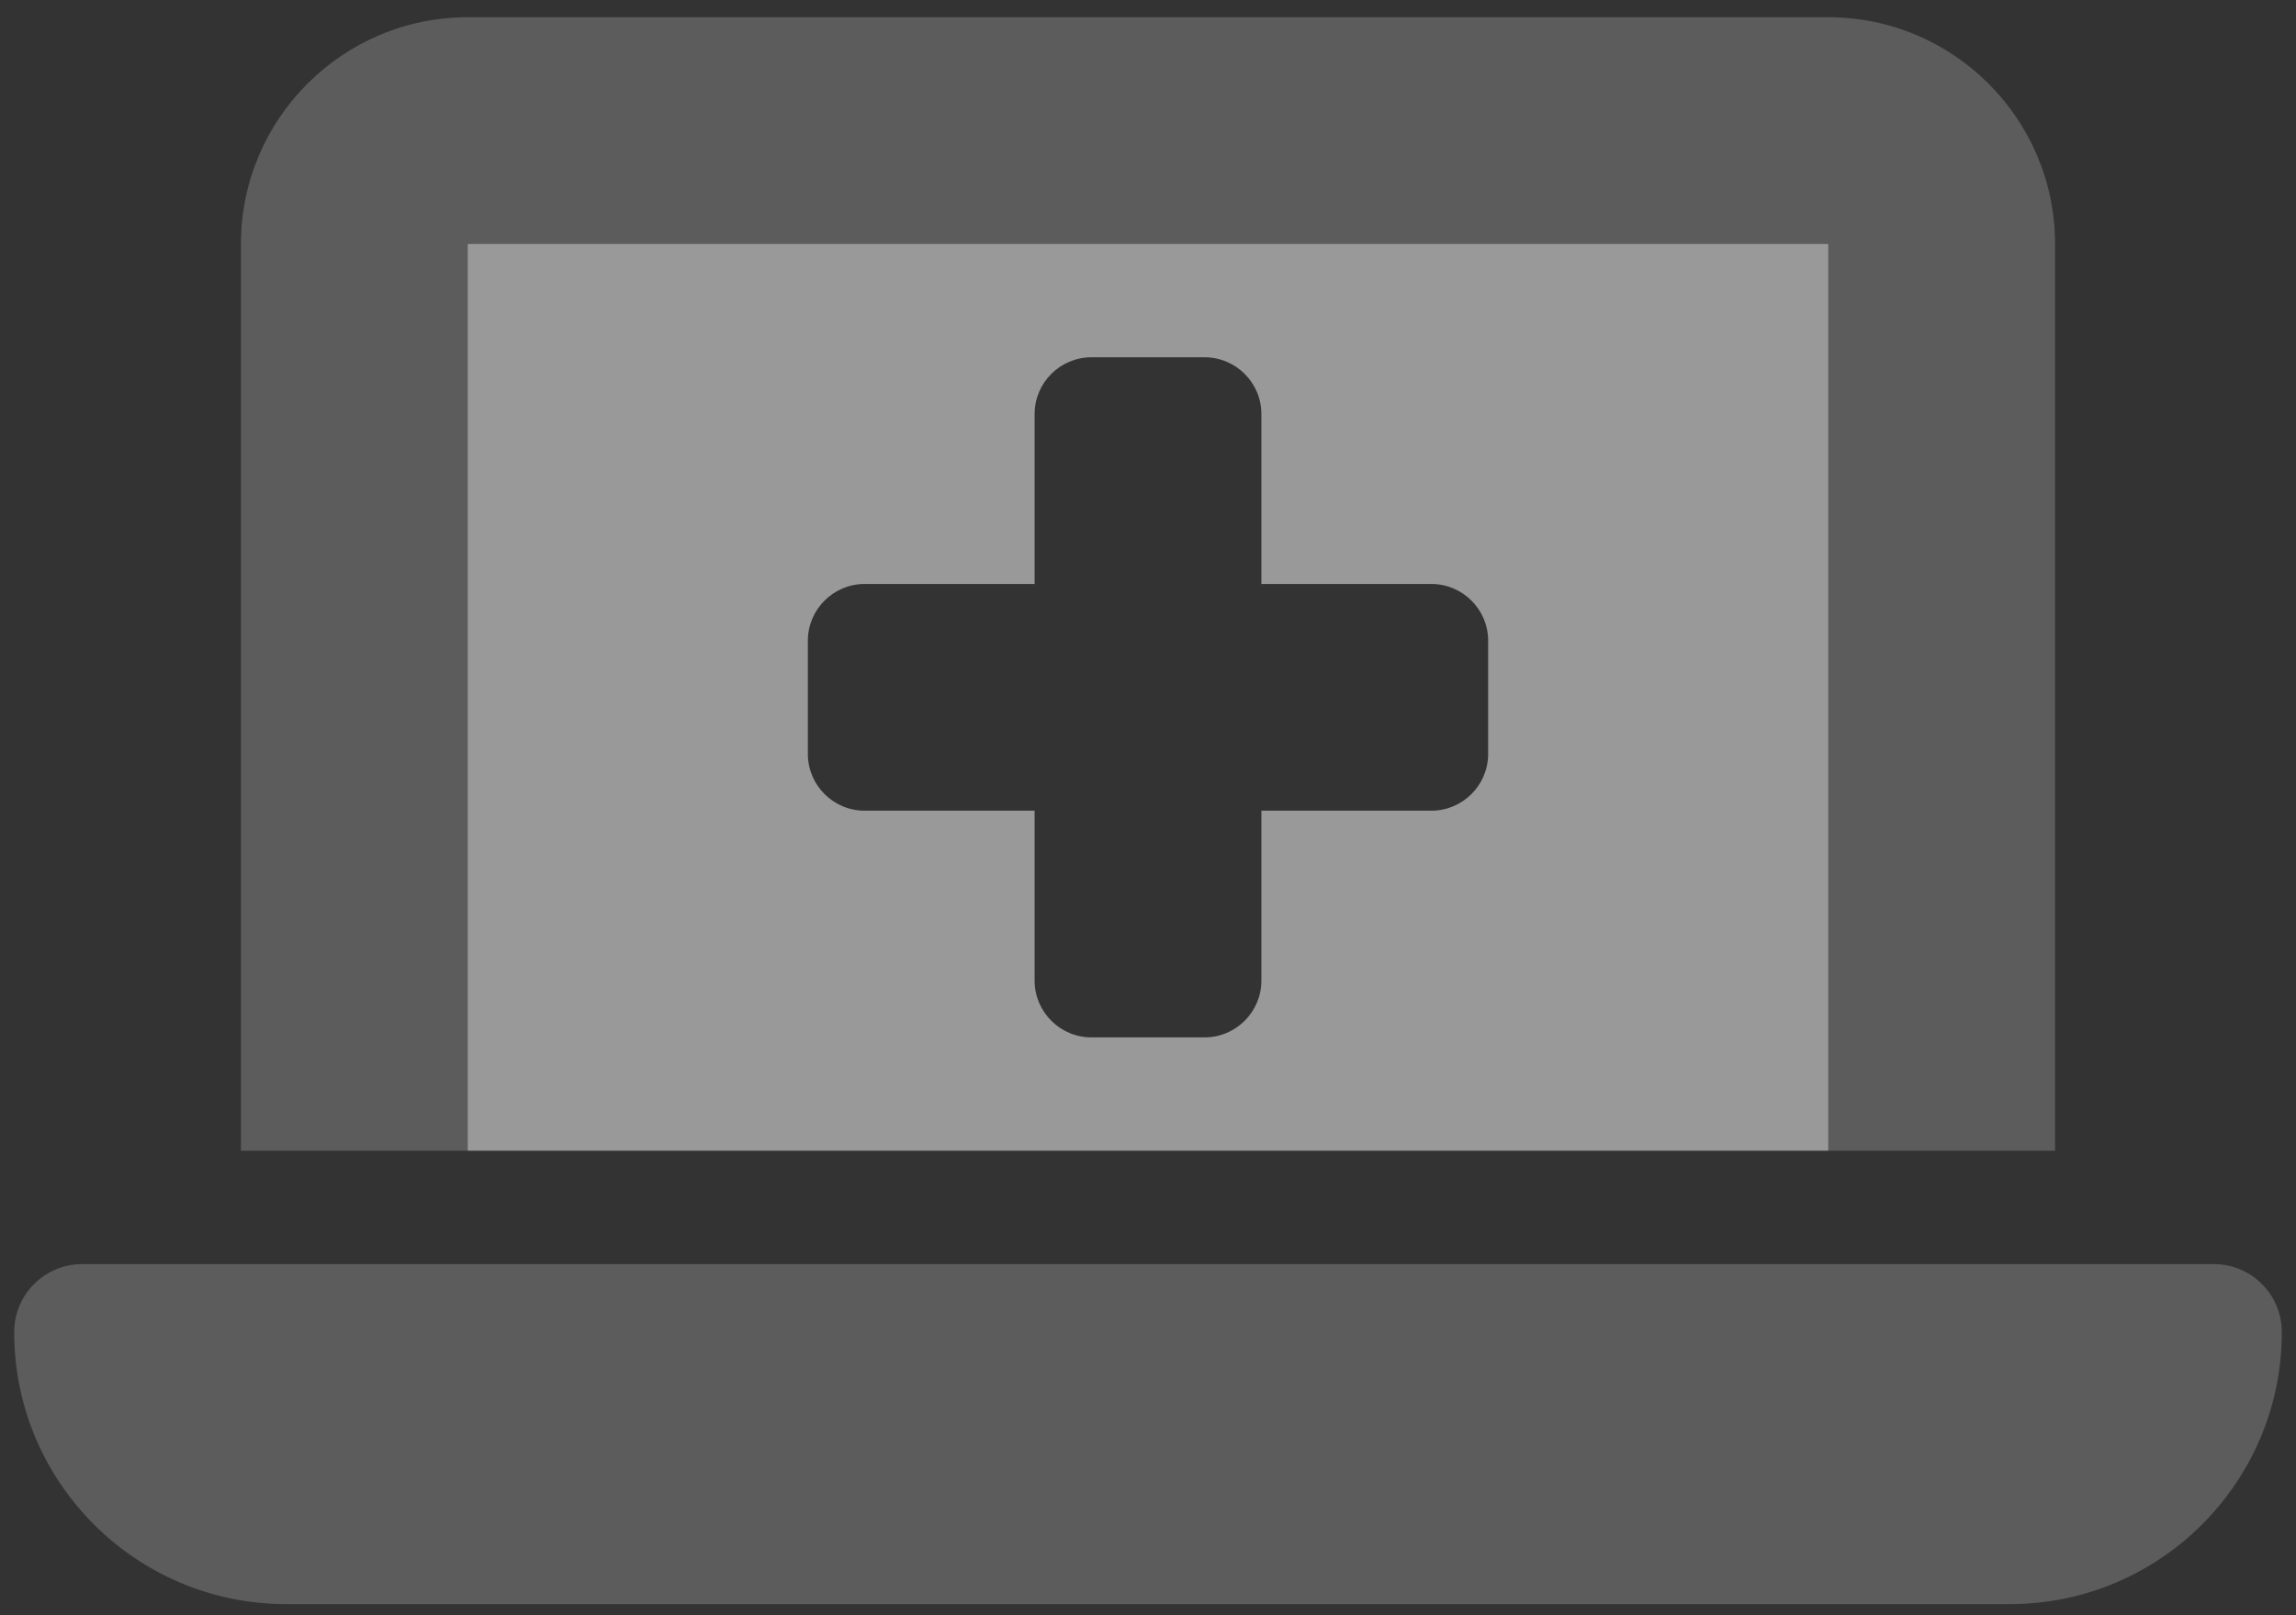
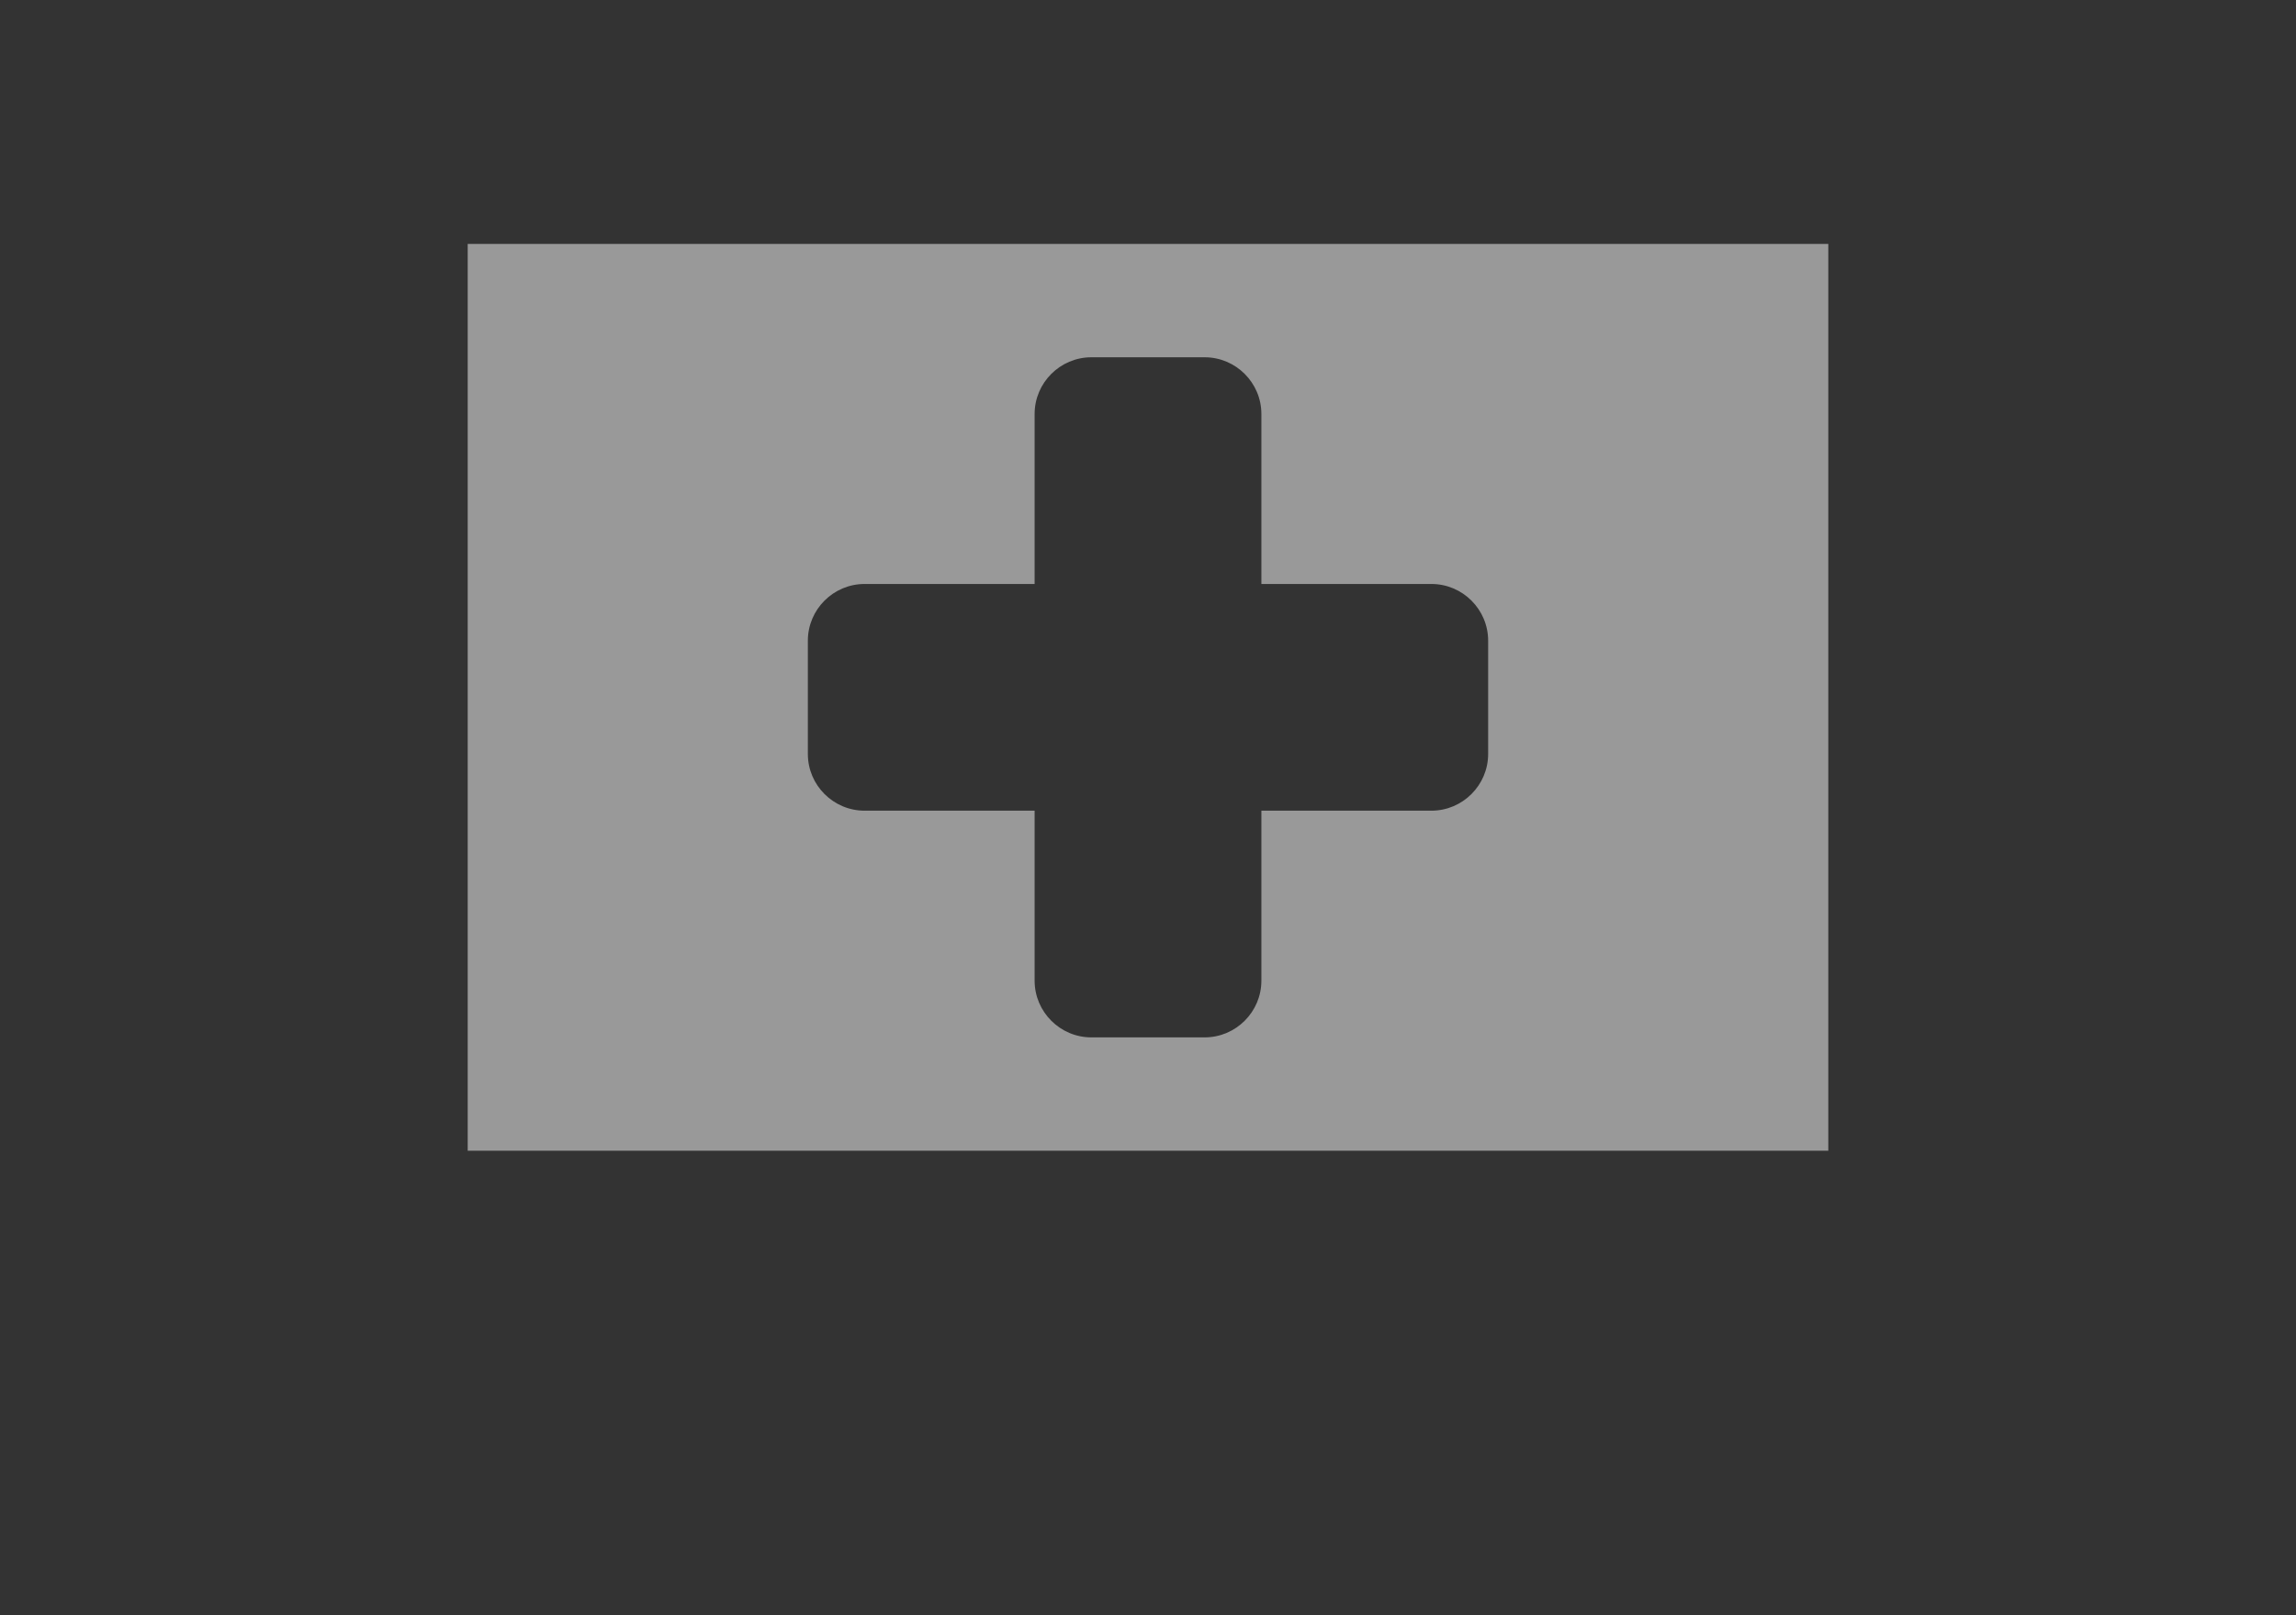
<svg xmlns="http://www.w3.org/2000/svg" width="81" height="57" viewBox="0 0 81 57" fill="none">
  <rect x="0" y="0" width="81" height="57" fill="#333333" stroke="none" />
-   <path opacity="0.4" d="M0.5 47.008C0.5 52.308 4.8 56.608 10.1 56.608H70.9C76.2 56.608 80.5 52.308 80.5 47.008C80.5 45.683 79.425 44.608 78.1 44.608H2.9C1.575 44.608 0.5 45.683 0.5 47.008ZM8.5 8.608V40.608H16.5V8.608H64.5V40.608H72.5V8.608C72.5 4.196 68.912 0.608 64.5 0.608H16.5C12.088 0.608 8.5 4.196 8.5 8.608Z" fill="white" fill-opacity="0.5" />
  <path d="M64.5 8.608H16.5V40.608H64.5V8.608ZM36.5 14.608C36.5 13.508 37.4 12.608 38.5 12.608H42.5C43.6 12.608 44.5 13.508 44.5 14.608V20.608H50.5C51.6 20.608 52.5 21.508 52.5 22.608V26.608C52.5 27.708 51.6 28.608 50.5 28.608H44.5V34.608C44.5 35.708 43.6 36.608 42.5 36.608H38.5C37.4 36.608 36.5 35.708 36.5 34.608V28.608H30.5C29.4 28.608 28.5 27.708 28.5 26.608V22.608C28.5 21.508 29.4 20.608 30.5 20.608H36.5V14.608Z" fill="white" fill-opacity="0.5" />
</svg>